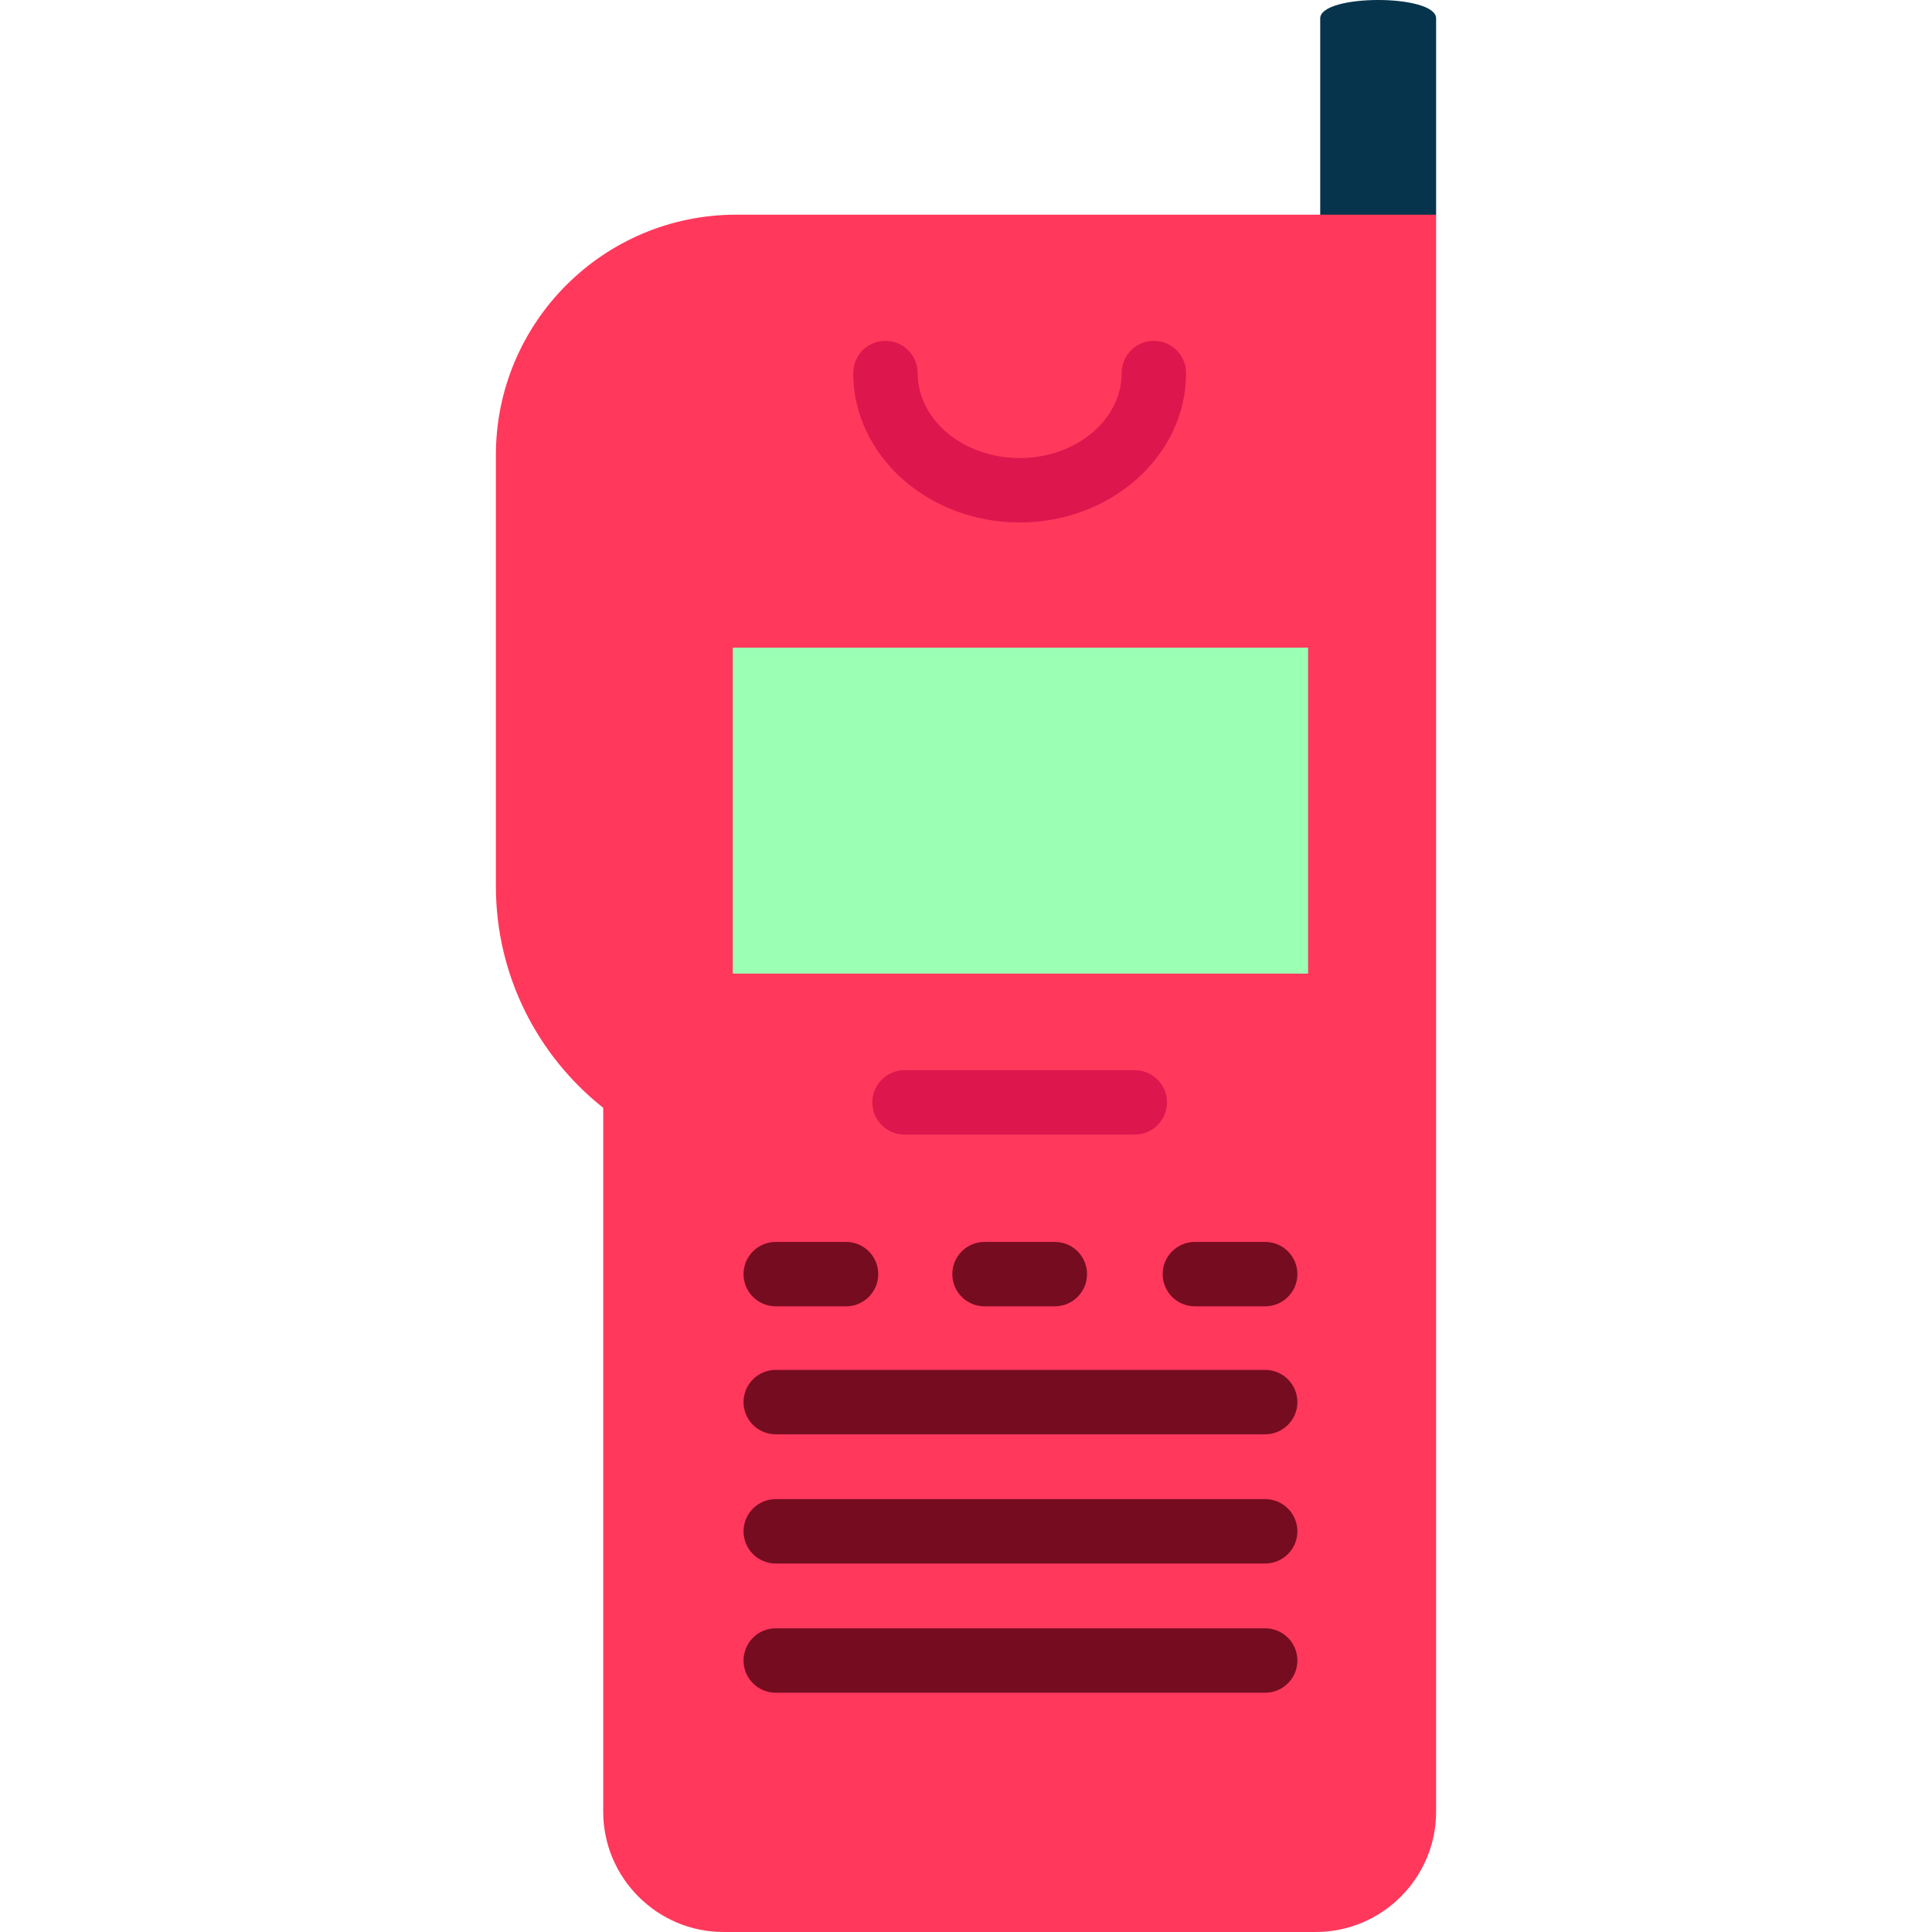
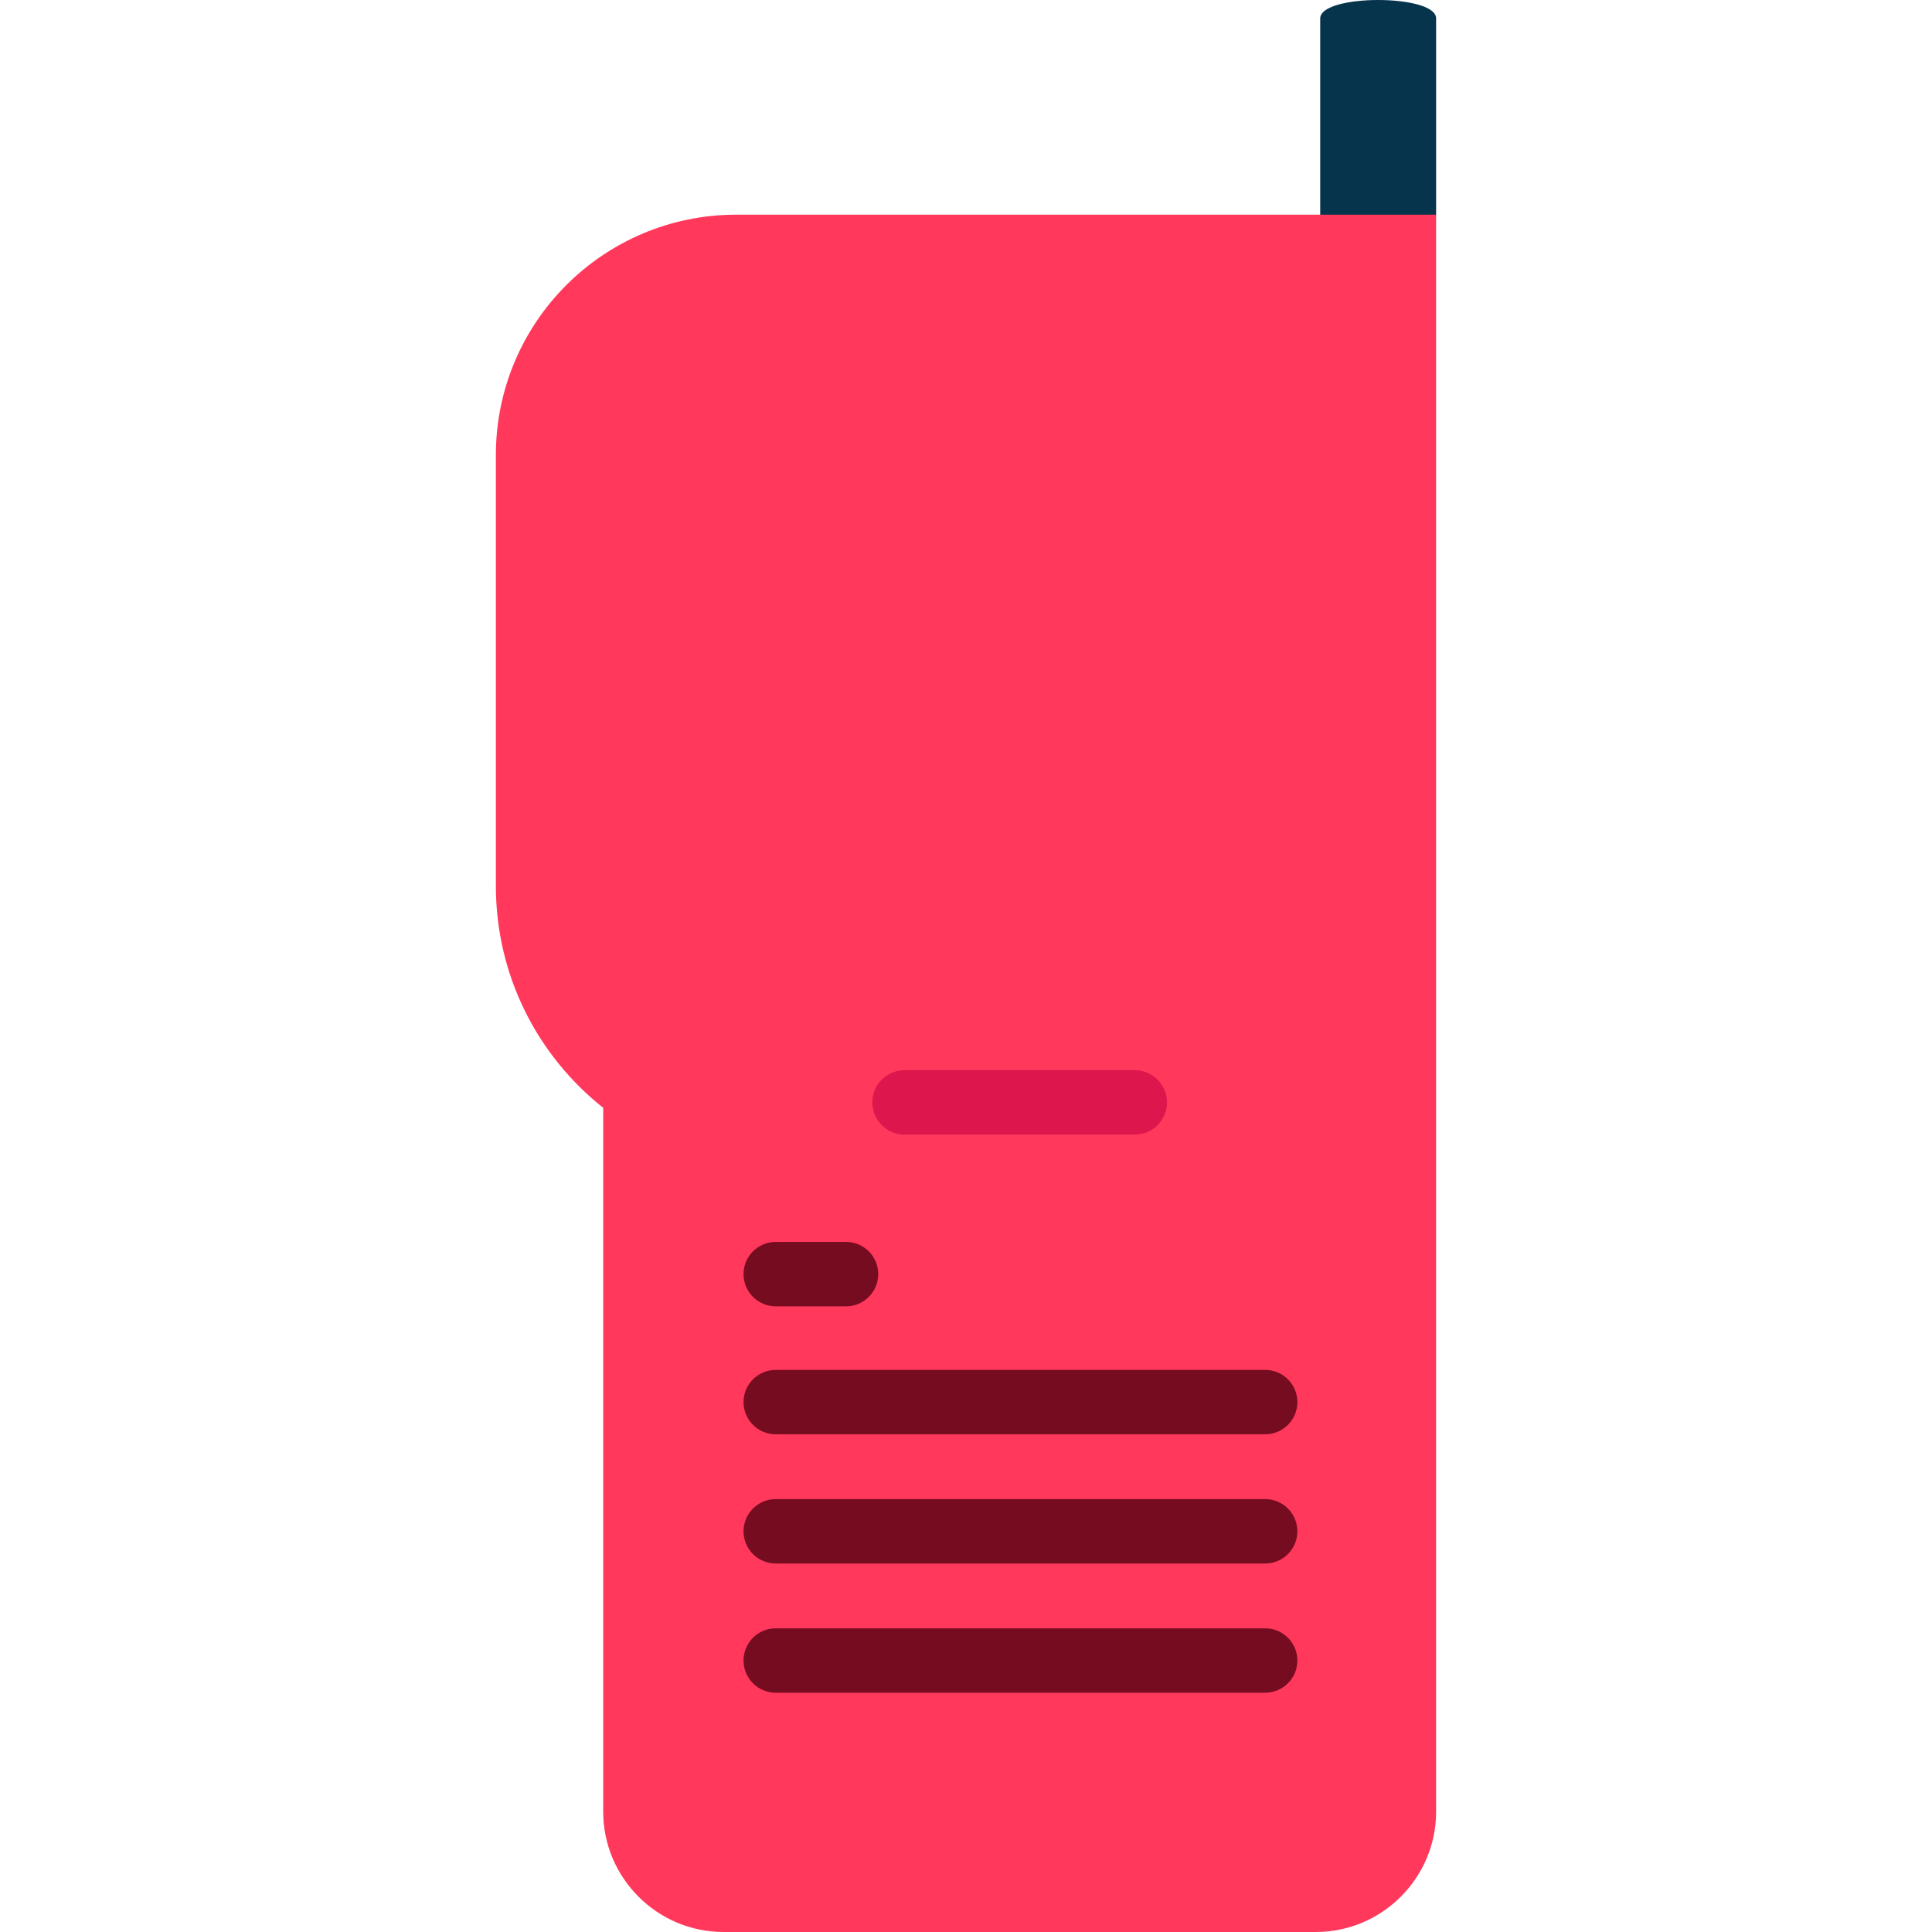
<svg xmlns="http://www.w3.org/2000/svg" version="1.1" id="Layer_1" viewBox="0 0 512 512" xml:space="preserve">
  <path style="fill:#06344C;" d="M349.87,4.877v74.771l30.716-22.755V4.877C380.586-1.626,349.87-1.626,349.87,4.877z" />
  <path style="fill:#FF385C;" d="M195.129,56.892c-35.189,0-63.715,28.526-63.715,63.715v114.201  c0,23.825,11.123,45.039,28.444,58.777v186.557c0,17.522,14.336,31.858,31.858,31.858h157.012c17.522,0,31.858-14.336,31.858-31.858  V56.892C380.586,56.892,195.129,56.892,195.129,56.892z" />
  <g>
    <path style="fill:#750C20;" d="M224.209,346.189h-18.631c-4.713,0-8.533-3.819-8.533-8.533c0-4.714,3.821-8.533,8.533-8.533h18.631   c4.713,0,8.533,3.819,8.533,8.533C232.742,342.369,228.921,346.189,224.209,346.189z" />
-     <path style="fill:#750C20;" d="M335.283,346.189h-18.631c-4.713,0-8.533-3.819-8.533-8.533c0-4.714,3.821-8.533,8.533-8.533h18.631   c4.713,0,8.533,3.819,8.533,8.533C343.817,342.369,339.996,346.189,335.283,346.189z" />
-     <path style="fill:#750C20;" d="M279.538,346.189h-18.631c-4.713,0-8.533-3.819-8.533-8.533c0-4.714,3.821-8.533,8.533-8.533h18.631   c4.713,0,8.533,3.819,8.533,8.533C288.072,342.369,284.251,346.189,279.538,346.189z" />
  </g>
-   <path style="fill:#DD164E;" d="M270.222,138.458c-24.32,0-44.105-17.764-44.105-39.6c0-4.714,3.821-8.533,8.533-8.533  c4.713,0,8.533,3.819,8.533,8.533c0,12.424,12.129,22.534,27.038,22.534c14.909,0,27.038-10.109,27.038-22.534  c0-4.714,3.821-8.533,8.533-8.533s8.533,3.819,8.533,8.533C314.327,120.694,294.542,138.458,270.222,138.458z" />
-   <rect x="194.195" y="171.633" style="fill:#9BFFB4;" width="152.461" height="86.38" />
  <path style="fill:#DD164E;" d="M300.735,300.679h-61.024c-4.713,0-8.533-3.819-8.533-8.533c0-4.714,3.821-8.533,8.533-8.533h61.024  c4.713,0,8.533,3.819,8.533,8.533C309.268,296.859,305.448,300.679,300.735,300.679z" />
  <g>
    <path style="fill:#750C20;" d="M335.283,448.588H205.578c-4.713,0-8.533-3.819-8.533-8.533c0-4.714,3.821-8.533,8.533-8.533   h129.706c4.713,0,8.533,3.819,8.533,8.533C343.817,444.768,339.996,448.588,335.283,448.588z" />
    <path style="fill:#750C20;" d="M335.283,414.347H205.578c-4.713,0-8.533-3.819-8.533-8.533c0-4.714,3.821-8.533,8.533-8.533   h129.706c4.713,0,8.533,3.819,8.533,8.533C343.817,410.527,339.996,414.347,335.283,414.347z" />
    <path style="fill:#750C20;" d="M335.283,380.103H205.578c-4.713,0-8.533-3.819-8.533-8.533c0-4.714,3.821-8.533,8.533-8.533   h129.706c4.713,0,8.533,3.819,8.533,8.533C343.817,376.284,339.996,380.103,335.283,380.103z" />
  </g>
</svg>